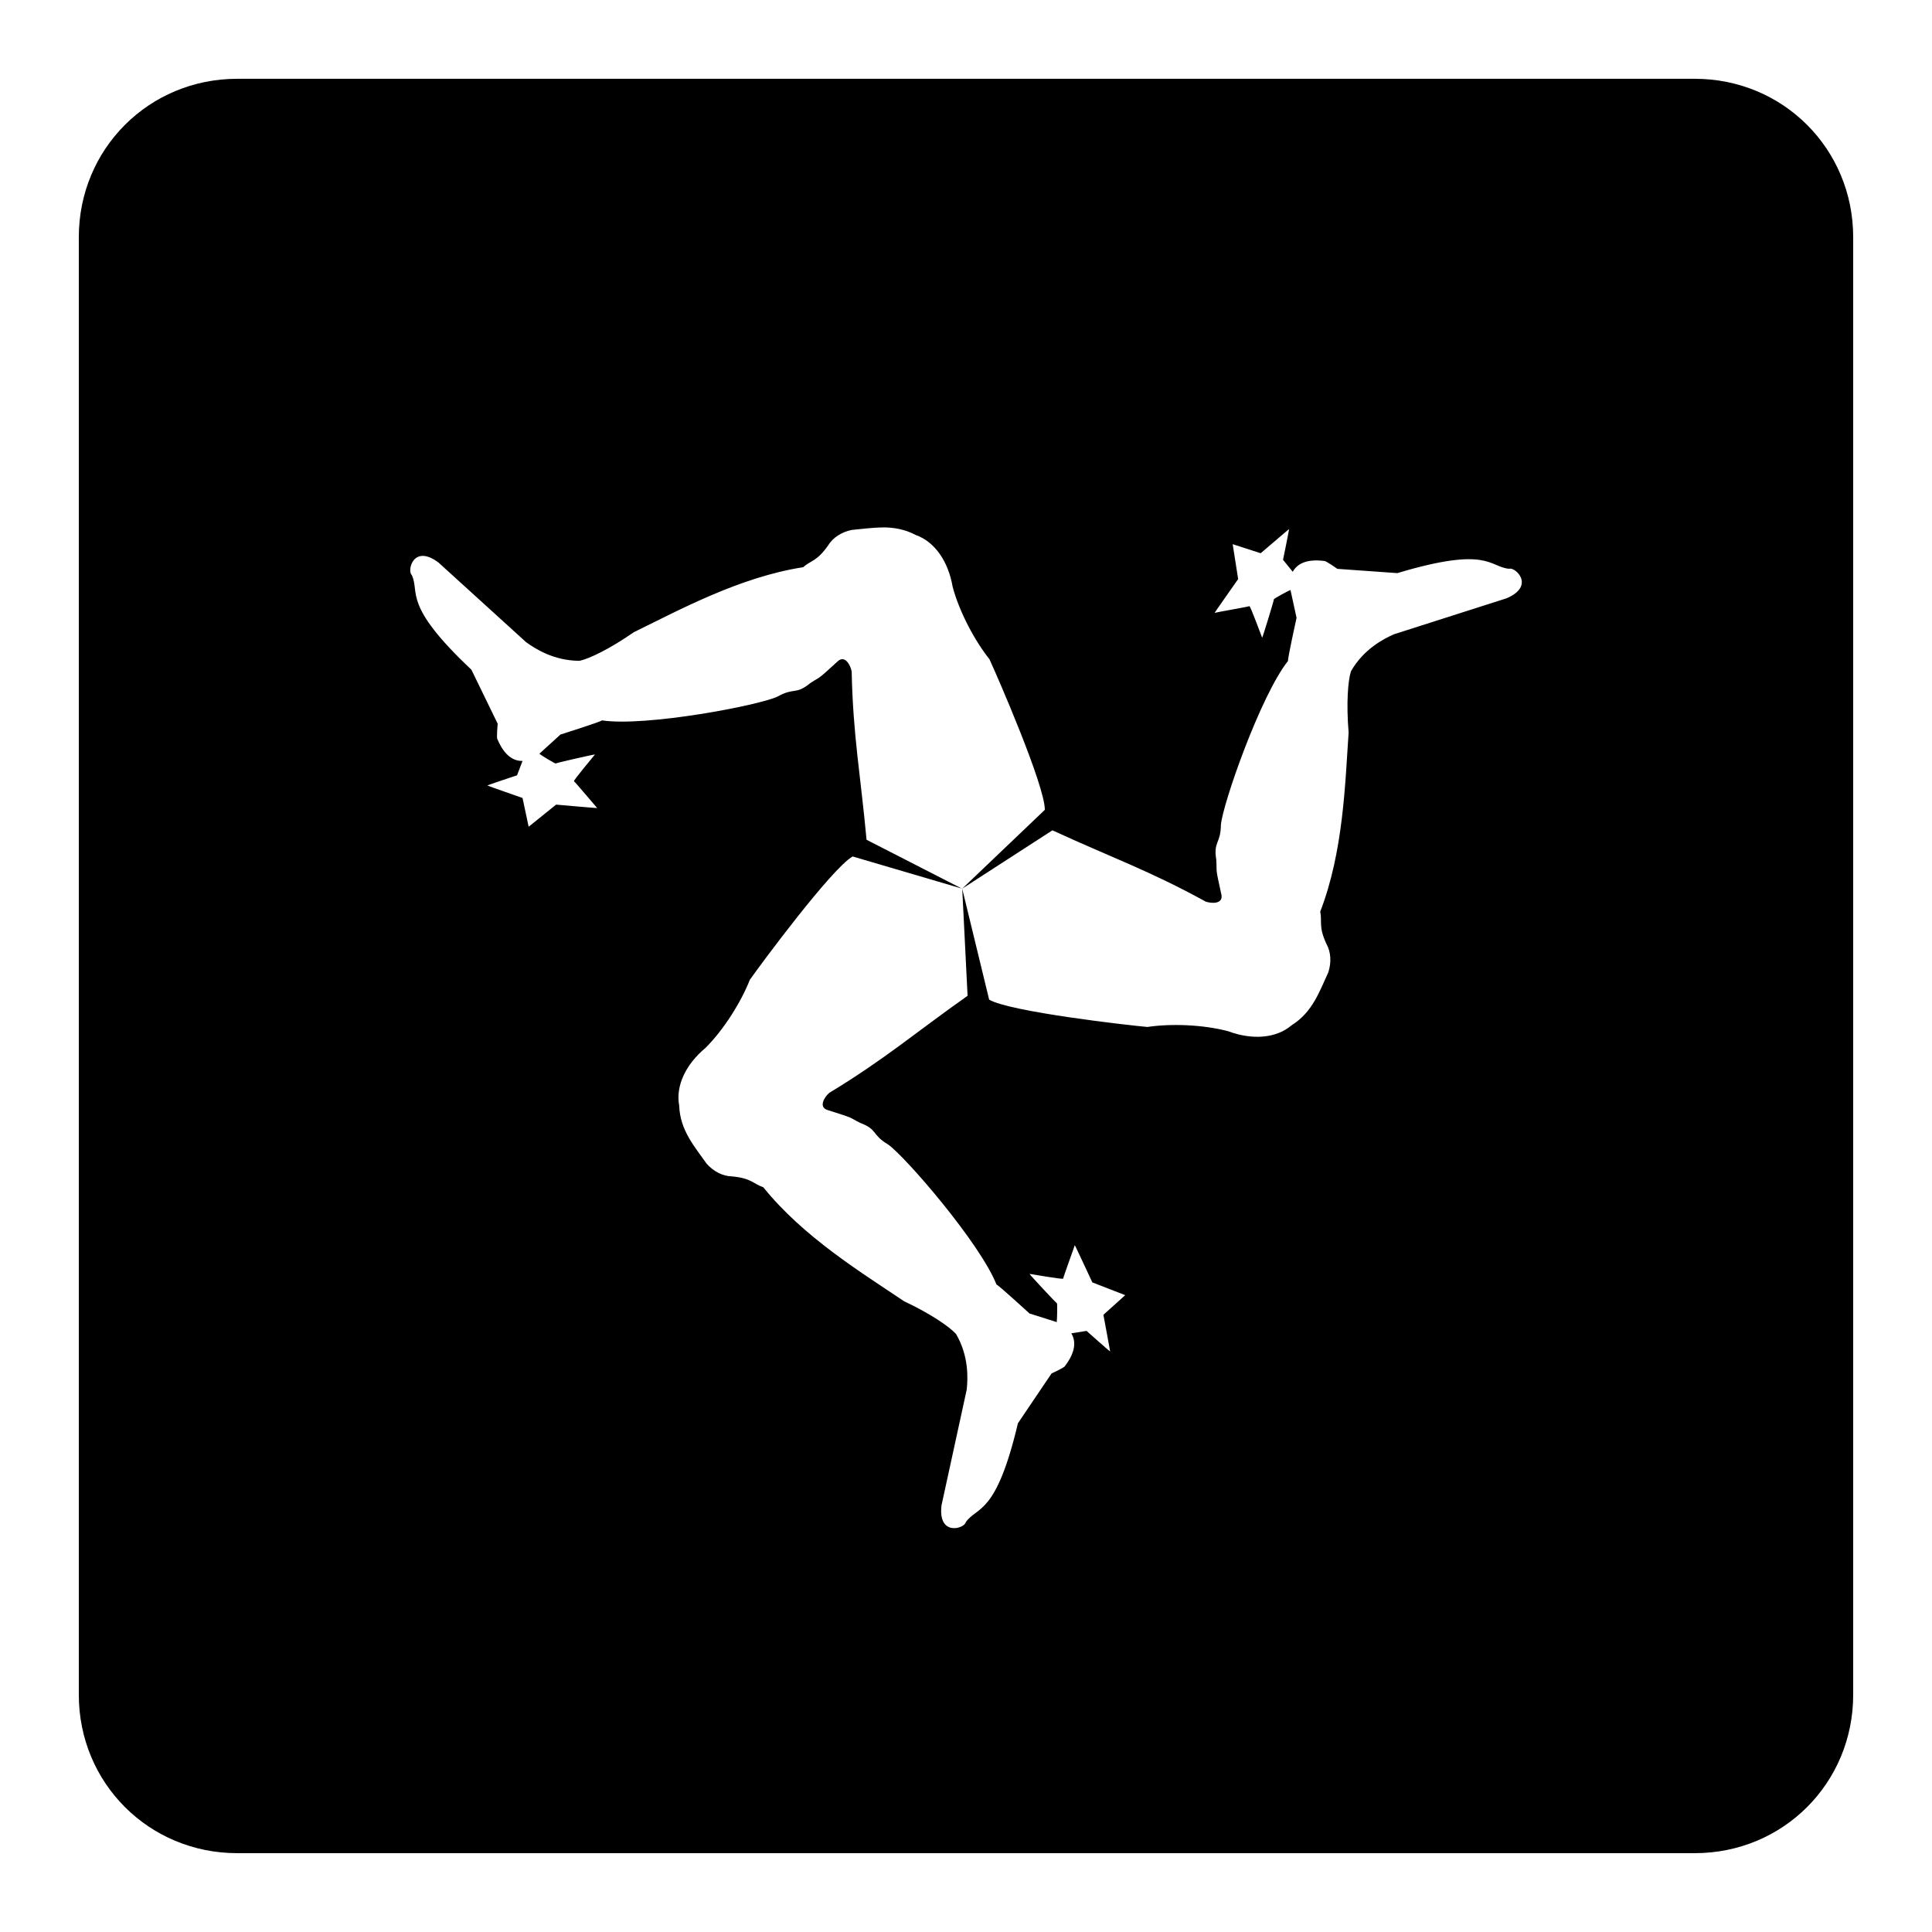
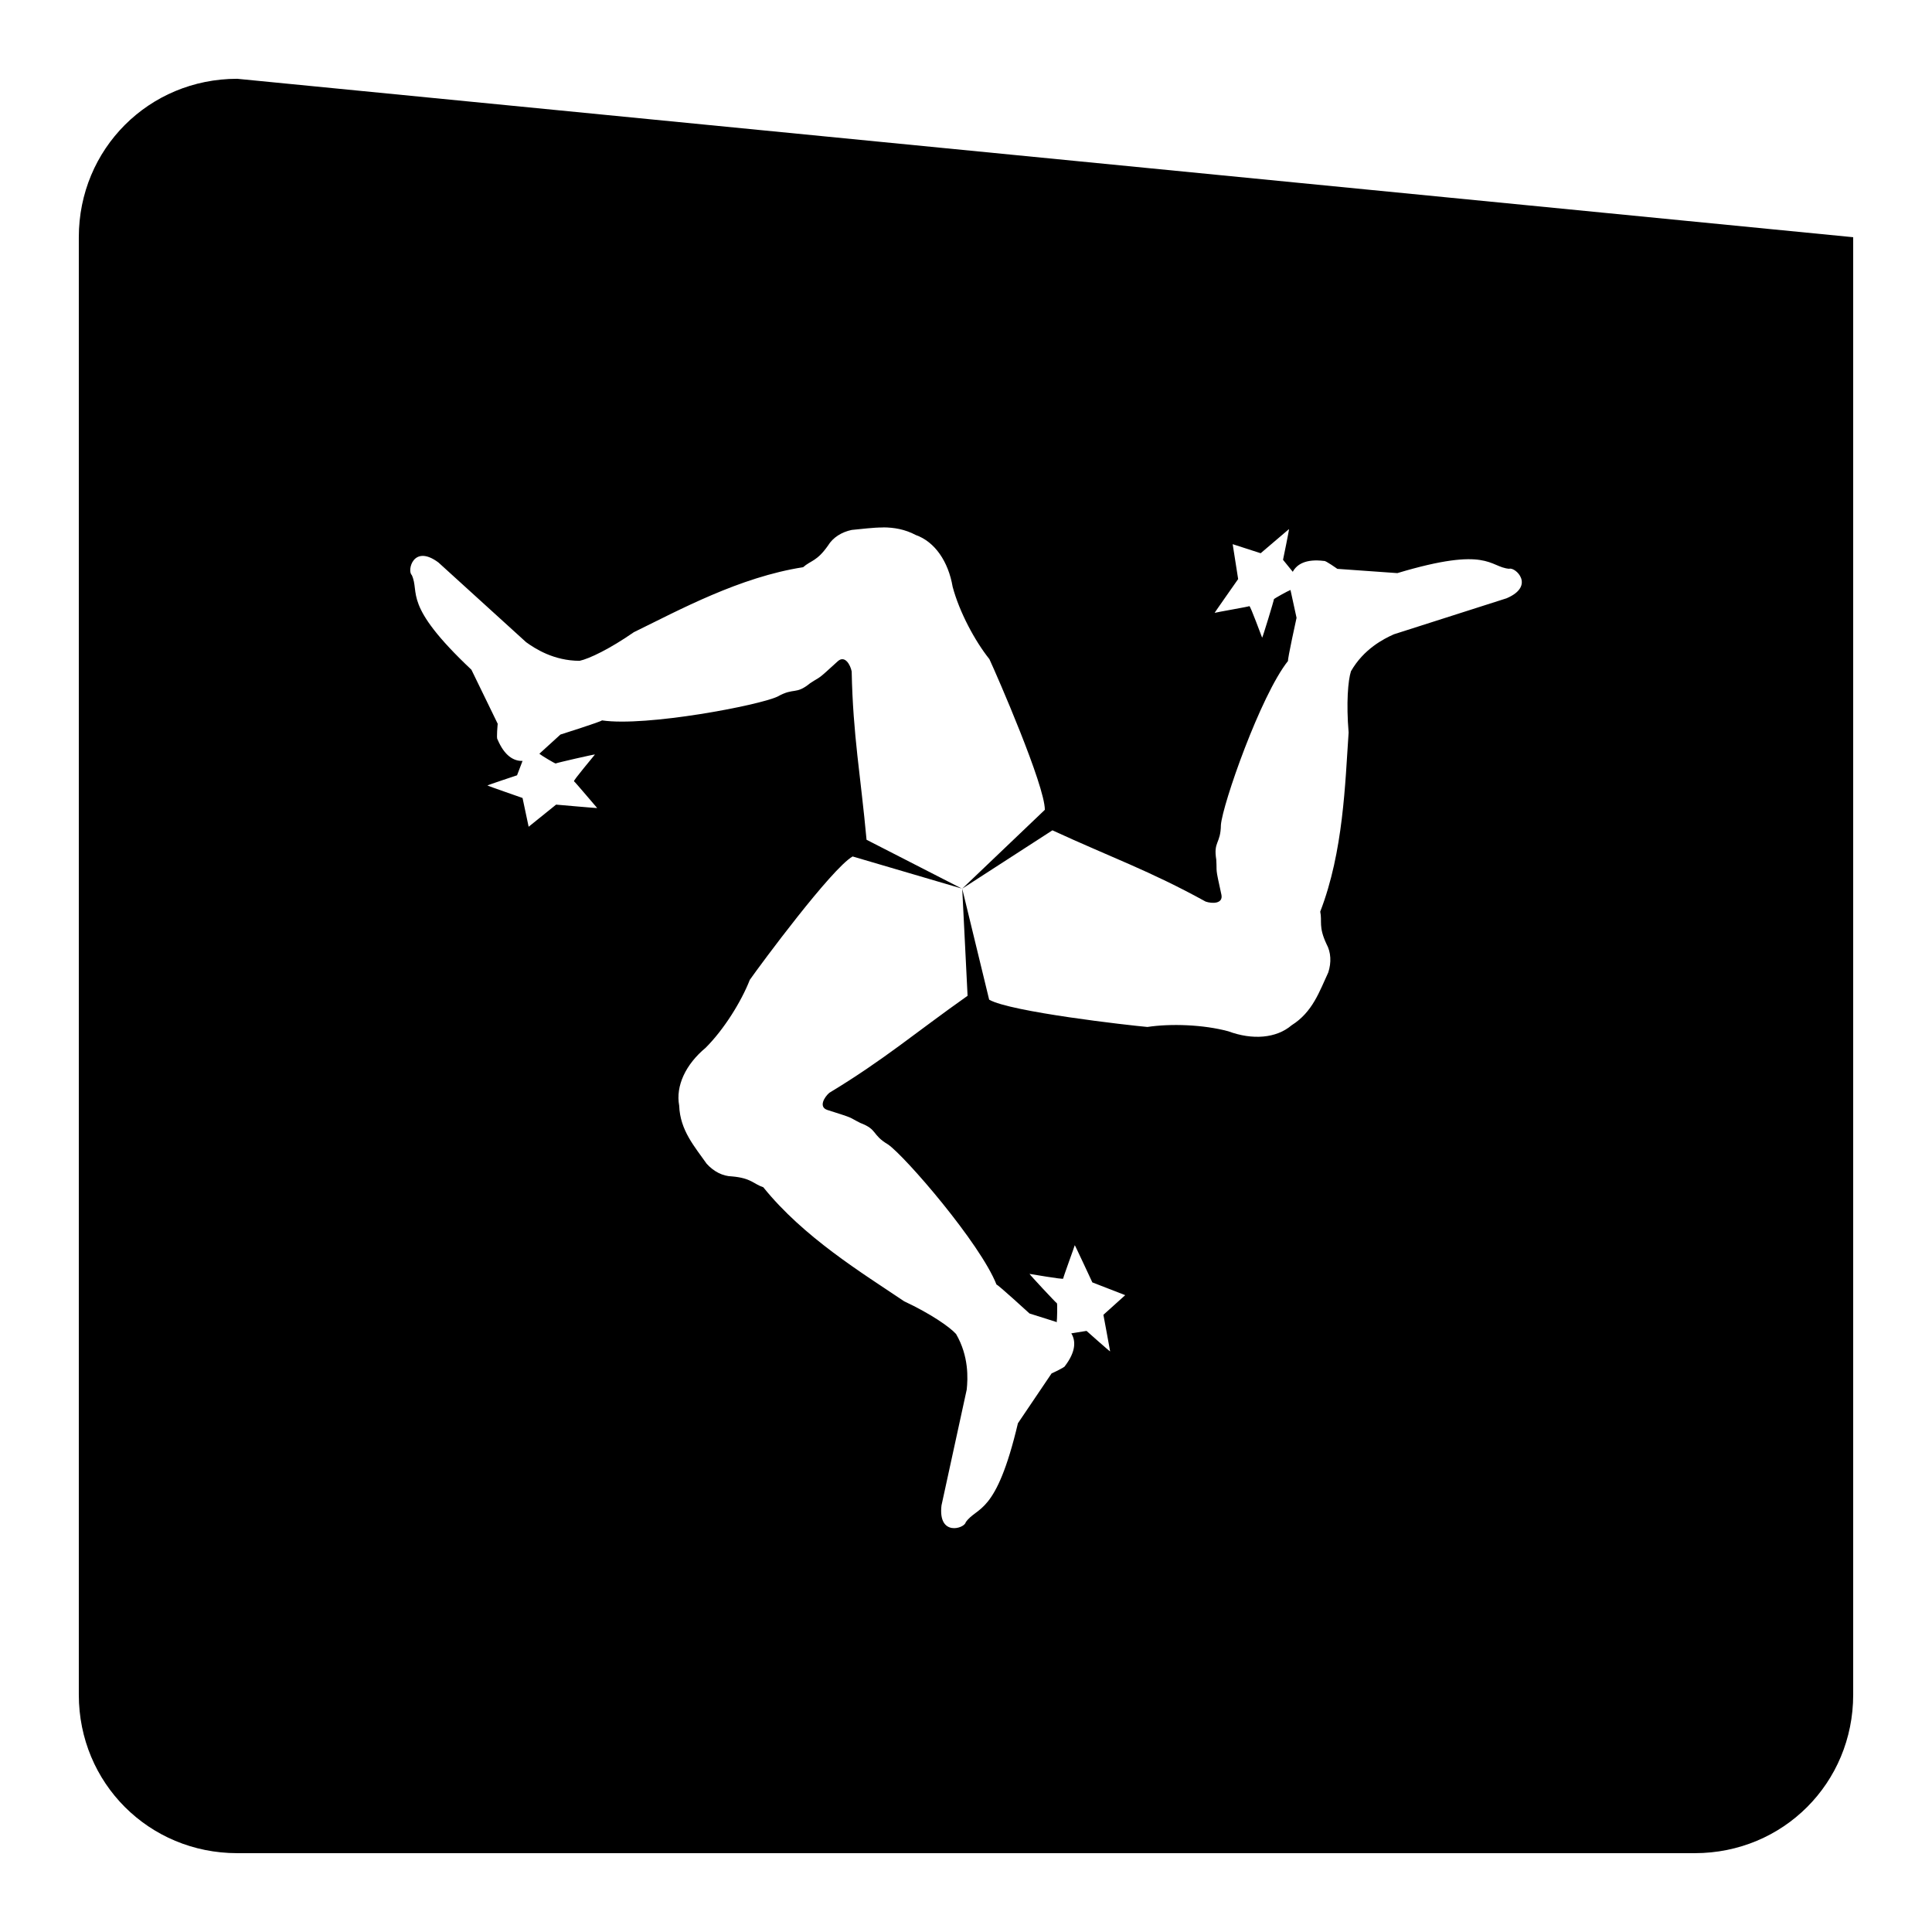
<svg xmlns="http://www.w3.org/2000/svg" fill="#000000" width="800px" height="800px" version="1.1" viewBox="144 144 512 512">
-   <path d="m206.87 164.88c-23.402 0-41.984 18.582-41.984 41.984v386.26c0 23.406 18.582 41.984 41.984 41.984h386.26c23.406 0 41.984-18.578 41.984-41.984v-386.26c0-23.402-18.578-41.984-41.984-41.984zm171.2 118.88c2.836 0.023 5.719 0.484 8.633 2.031 5.043 1.781 8.617 7.023 9.758 13.715 1.762 6.629 5.863 14.32 9.738 19.168 2.078 4.465 14.719 33.512 14.695 39.934l-21.895 20.891 23.906-15.457c15.375 7.094 25.773 10.711 40.59 18.879 1.719 0.598 4.648 0.613 4.203-1.762-1.738-7.883-1.141-5.488-1.375-9.348-0.793-4.914 1.164-4.106 1.23-9.207 0.438-5.449 10.48-34.254 17.793-43.461-0.195-0.309 2.254-11.418 2.254-11.418-0.527-2.41-1.051-4.824-1.578-7.234-0.004-0.043-0.004-0.145-0.02-0.145-0.578 0.188-4.484 2.336-4.406 2.461s-3.035 10.312-3.117 10.188c-0.082-0.125-3.129-8.52-3.383-8.363-0.254 0.16-9.078 1.68-9.203 1.781-0.125 0.082 6.231-8.957 6.231-8.957l-1.453-9.246 7.418 2.398s7.379-6.289 7.504-6.394c0.125-0.082-1.578 8.137-1.578 8.137l2.582 3.18c1.078-2.012 3.492-3.481 8.305-2.871 0.305-0.195 3.504 2.09 3.504 2.09 5.301 0.383 10.609 0.75 15.91 1.129 24.23-7.277 24.332-1.609 29.621-1.148 1.602-0.562 7.035 4.504-0.656 7.812-9.969 3.184-19.922 6.367-29.891 9.551-2.676 1.195-7.981 3.867-11.375 9.801-0.789 2.453-1.266 8.457-0.617 16.234-0.926 13.445-1.379 31.57-7.523 47.457 0.559 2.684-0.523 3.918 1.66 8.59 1.203 2.191 1.32 4.914 0.473 7.523-2.324 4.981-4.129 10.504-9.715 14.004-4.066 3.477-10.406 3.957-16.77 1.598-6.625-1.789-15.309-2.082-21.445-1.148-4.91-0.43-36.391-4.008-41.941-7.234l-7.137-29.398 1.418 28.371c-13.836 9.77-22.152 16.965-36.637 25.707-1.375 1.191-2.856 3.734-0.574 4.531 7.695 2.438 5.336 1.738 8.797 3.465 4.648 1.77 2.953 3.09 7.34 5.699 4.5 3.106 24.426 26.188 28.738 37.125 0.367-0.016 8.754 7.668 8.754 7.668 2.352 0.746 4.723 1.488 7.074 2.234 0.043 0.105 0.078 0.102 0.121 0.102 0.129-0.594 0.211-5.051 0.062-5.043-0.148 0.008-7.406-7.785-7.258-7.789 0.152-0.008 8.934 1.555 8.918 1.25-0.016-0.301 3.074-8.711 3.074-8.855 0-0.148 4.656 9.859 4.656 9.859l8.711 3.383-5.781 5.207s1.785 9.551 1.785 9.695c0 0.148-6.254-5.43-6.254-5.43l-4.039 0.652c1.195 1.938 1.273 4.769-1.66 8.633 0.016 0.363-3.566 1.988-3.566 1.988-2.973 4.402-5.945 8.801-8.918 13.203-5.816 24.621-10.789 21.891-13.836 26.238-0.312 1.668-7.398 3.848-6.418-4.469 2.227-10.223 4.457-20.465 6.684-30.688 0.305-2.918 0.609-8.832-2.828-14.742-1.734-1.91-6.695-5.344-13.758-8.668-11.18-7.527-26.645-16.957-37.328-30.219-2.602-0.859-3.144-2.418-8.285-2.871-2.496-0.055-4.887-1.32-6.723-3.359-3.148-4.504-7.043-8.809-7.277-15.398-0.98-5.258 1.766-10.977 6.992-15.312 4.859-4.84 9.461-12.242 11.723-18.02 2.828-4.035 21.676-29.504 27.246-32.699l28.945 8.508-25.254-12.934c-1.543-16.867-3.606-27.676-3.938-44.59-0.344-1.789-1.793-4.344-3.629-2.766-5.957 5.453-4.176 3.75-7.398 5.883-3.859 3.148-4.16 1.031-8.613 3.527-4.938 2.344-34.906 8.047-46.535 6.312-0.168 0.324-11.008 3.754-11.008 3.754-1.824 1.66-3.648 3.316-5.473 4.981-0.035 0-0.066 0.121-0.102 0.121 0.453 0.41 4.258 2.691 4.324 2.562 0.07-0.133 10.465-2.512 10.395-2.375-0.07 0.133-5.824 6.953-5.555 7.09 0.266 0.141 6.016 6.988 6.148 7.094 0.133 0.074-10.887-0.902-10.887-0.902l-7.277 5.863-1.617-7.625s-9.176-3.195-9.309-3.301c-0.133-0.066 7.852-2.707 7.852-2.707l1.457-3.812c-2.277 0.07-4.766-1.266-6.644-5.738-0.32-0.172 0.062-4.102 0.062-4.102-2.324-4.777-4.644-9.551-6.969-14.328-18.418-17.352-13.566-20.277-15.805-25.094-1.289-1.105 0.359-8.328 7.07-3.32 7.742 7.039 15.484 14.074 23.227 21.113 2.375 1.723 7.352 4.941 14.188 4.941 2.519-0.543 7.957-3.133 14.371-7.586 12.105-5.918 28.023-14.594 44.852-17.219 2.047-1.82 3.648-1.512 6.602-5.738 1.297-2.137 3.59-3.574 6.273-4.141 2.738-0.242 5.531-0.656 8.363-0.656z" />
+   <path d="m206.87 164.88c-23.402 0-41.984 18.582-41.984 41.984v386.26c0 23.406 18.582 41.984 41.984 41.984h386.26c23.406 0 41.984-18.578 41.984-41.984v-386.26zm171.2 118.88c2.836 0.023 5.719 0.484 8.633 2.031 5.043 1.781 8.617 7.023 9.758 13.715 1.762 6.629 5.863 14.32 9.738 19.168 2.078 4.465 14.719 33.512 14.695 39.934l-21.895 20.891 23.906-15.457c15.375 7.094 25.773 10.711 40.59 18.879 1.719 0.598 4.648 0.613 4.203-1.762-1.738-7.883-1.141-5.488-1.375-9.348-0.793-4.914 1.164-4.106 1.23-9.207 0.438-5.449 10.48-34.254 17.793-43.461-0.195-0.309 2.254-11.418 2.254-11.418-0.527-2.41-1.051-4.824-1.578-7.234-0.004-0.043-0.004-0.145-0.02-0.145-0.578 0.188-4.484 2.336-4.406 2.461s-3.035 10.312-3.117 10.188c-0.082-0.125-3.129-8.52-3.383-8.363-0.254 0.16-9.078 1.68-9.203 1.781-0.125 0.082 6.231-8.957 6.231-8.957l-1.453-9.246 7.418 2.398s7.379-6.289 7.504-6.394c0.125-0.082-1.578 8.137-1.578 8.137l2.582 3.18c1.078-2.012 3.492-3.481 8.305-2.871 0.305-0.195 3.504 2.09 3.504 2.09 5.301 0.383 10.609 0.75 15.91 1.129 24.23-7.277 24.332-1.609 29.621-1.148 1.602-0.562 7.035 4.504-0.656 7.812-9.969 3.184-19.922 6.367-29.891 9.551-2.676 1.195-7.981 3.867-11.375 9.801-0.789 2.453-1.266 8.457-0.617 16.234-0.926 13.445-1.379 31.57-7.523 47.457 0.559 2.684-0.523 3.918 1.66 8.59 1.203 2.191 1.32 4.914 0.473 7.523-2.324 4.981-4.129 10.504-9.715 14.004-4.066 3.477-10.406 3.957-16.77 1.598-6.625-1.789-15.309-2.082-21.445-1.148-4.91-0.43-36.391-4.008-41.941-7.234l-7.137-29.398 1.418 28.371c-13.836 9.77-22.152 16.965-36.637 25.707-1.375 1.191-2.856 3.734-0.574 4.531 7.695 2.438 5.336 1.738 8.797 3.465 4.648 1.77 2.953 3.09 7.34 5.699 4.5 3.106 24.426 26.188 28.738 37.125 0.367-0.016 8.754 7.668 8.754 7.668 2.352 0.746 4.723 1.488 7.074 2.234 0.043 0.105 0.078 0.102 0.121 0.102 0.129-0.594 0.211-5.051 0.062-5.043-0.148 0.008-7.406-7.785-7.258-7.789 0.152-0.008 8.934 1.555 8.918 1.25-0.016-0.301 3.074-8.711 3.074-8.855 0-0.148 4.656 9.859 4.656 9.859l8.711 3.383-5.781 5.207s1.785 9.551 1.785 9.695c0 0.148-6.254-5.43-6.254-5.43l-4.039 0.652c1.195 1.938 1.273 4.769-1.66 8.633 0.016 0.363-3.566 1.988-3.566 1.988-2.973 4.402-5.945 8.801-8.918 13.203-5.816 24.621-10.789 21.891-13.836 26.238-0.312 1.668-7.398 3.848-6.418-4.469 2.227-10.223 4.457-20.465 6.684-30.688 0.305-2.918 0.609-8.832-2.828-14.742-1.734-1.91-6.695-5.344-13.758-8.668-11.18-7.527-26.645-16.957-37.328-30.219-2.602-0.859-3.144-2.418-8.285-2.871-2.496-0.055-4.887-1.32-6.723-3.359-3.148-4.504-7.043-8.809-7.277-15.398-0.98-5.258 1.766-10.977 6.992-15.312 4.859-4.84 9.461-12.242 11.723-18.02 2.828-4.035 21.676-29.504 27.246-32.699l28.945 8.508-25.254-12.934c-1.543-16.867-3.606-27.676-3.938-44.59-0.344-1.789-1.793-4.344-3.629-2.766-5.957 5.453-4.176 3.75-7.398 5.883-3.859 3.148-4.16 1.031-8.613 3.527-4.938 2.344-34.906 8.047-46.535 6.312-0.168 0.324-11.008 3.754-11.008 3.754-1.824 1.66-3.648 3.316-5.473 4.981-0.035 0-0.066 0.121-0.102 0.121 0.453 0.41 4.258 2.691 4.324 2.562 0.07-0.133 10.465-2.512 10.395-2.375-0.07 0.133-5.824 6.953-5.555 7.09 0.266 0.141 6.016 6.988 6.148 7.094 0.133 0.074-10.887-0.902-10.887-0.902l-7.277 5.863-1.617-7.625s-9.176-3.195-9.309-3.301c-0.133-0.066 7.852-2.707 7.852-2.707l1.457-3.812c-2.277 0.07-4.766-1.266-6.644-5.738-0.32-0.172 0.062-4.102 0.062-4.102-2.324-4.777-4.644-9.551-6.969-14.328-18.418-17.352-13.566-20.277-15.805-25.094-1.289-1.105 0.359-8.328 7.07-3.32 7.742 7.039 15.484 14.074 23.227 21.113 2.375 1.723 7.352 4.941 14.188 4.941 2.519-0.543 7.957-3.133 14.371-7.586 12.105-5.918 28.023-14.594 44.852-17.219 2.047-1.82 3.648-1.512 6.602-5.738 1.297-2.137 3.59-3.574 6.273-4.141 2.738-0.242 5.531-0.656 8.363-0.656z" />
</svg>